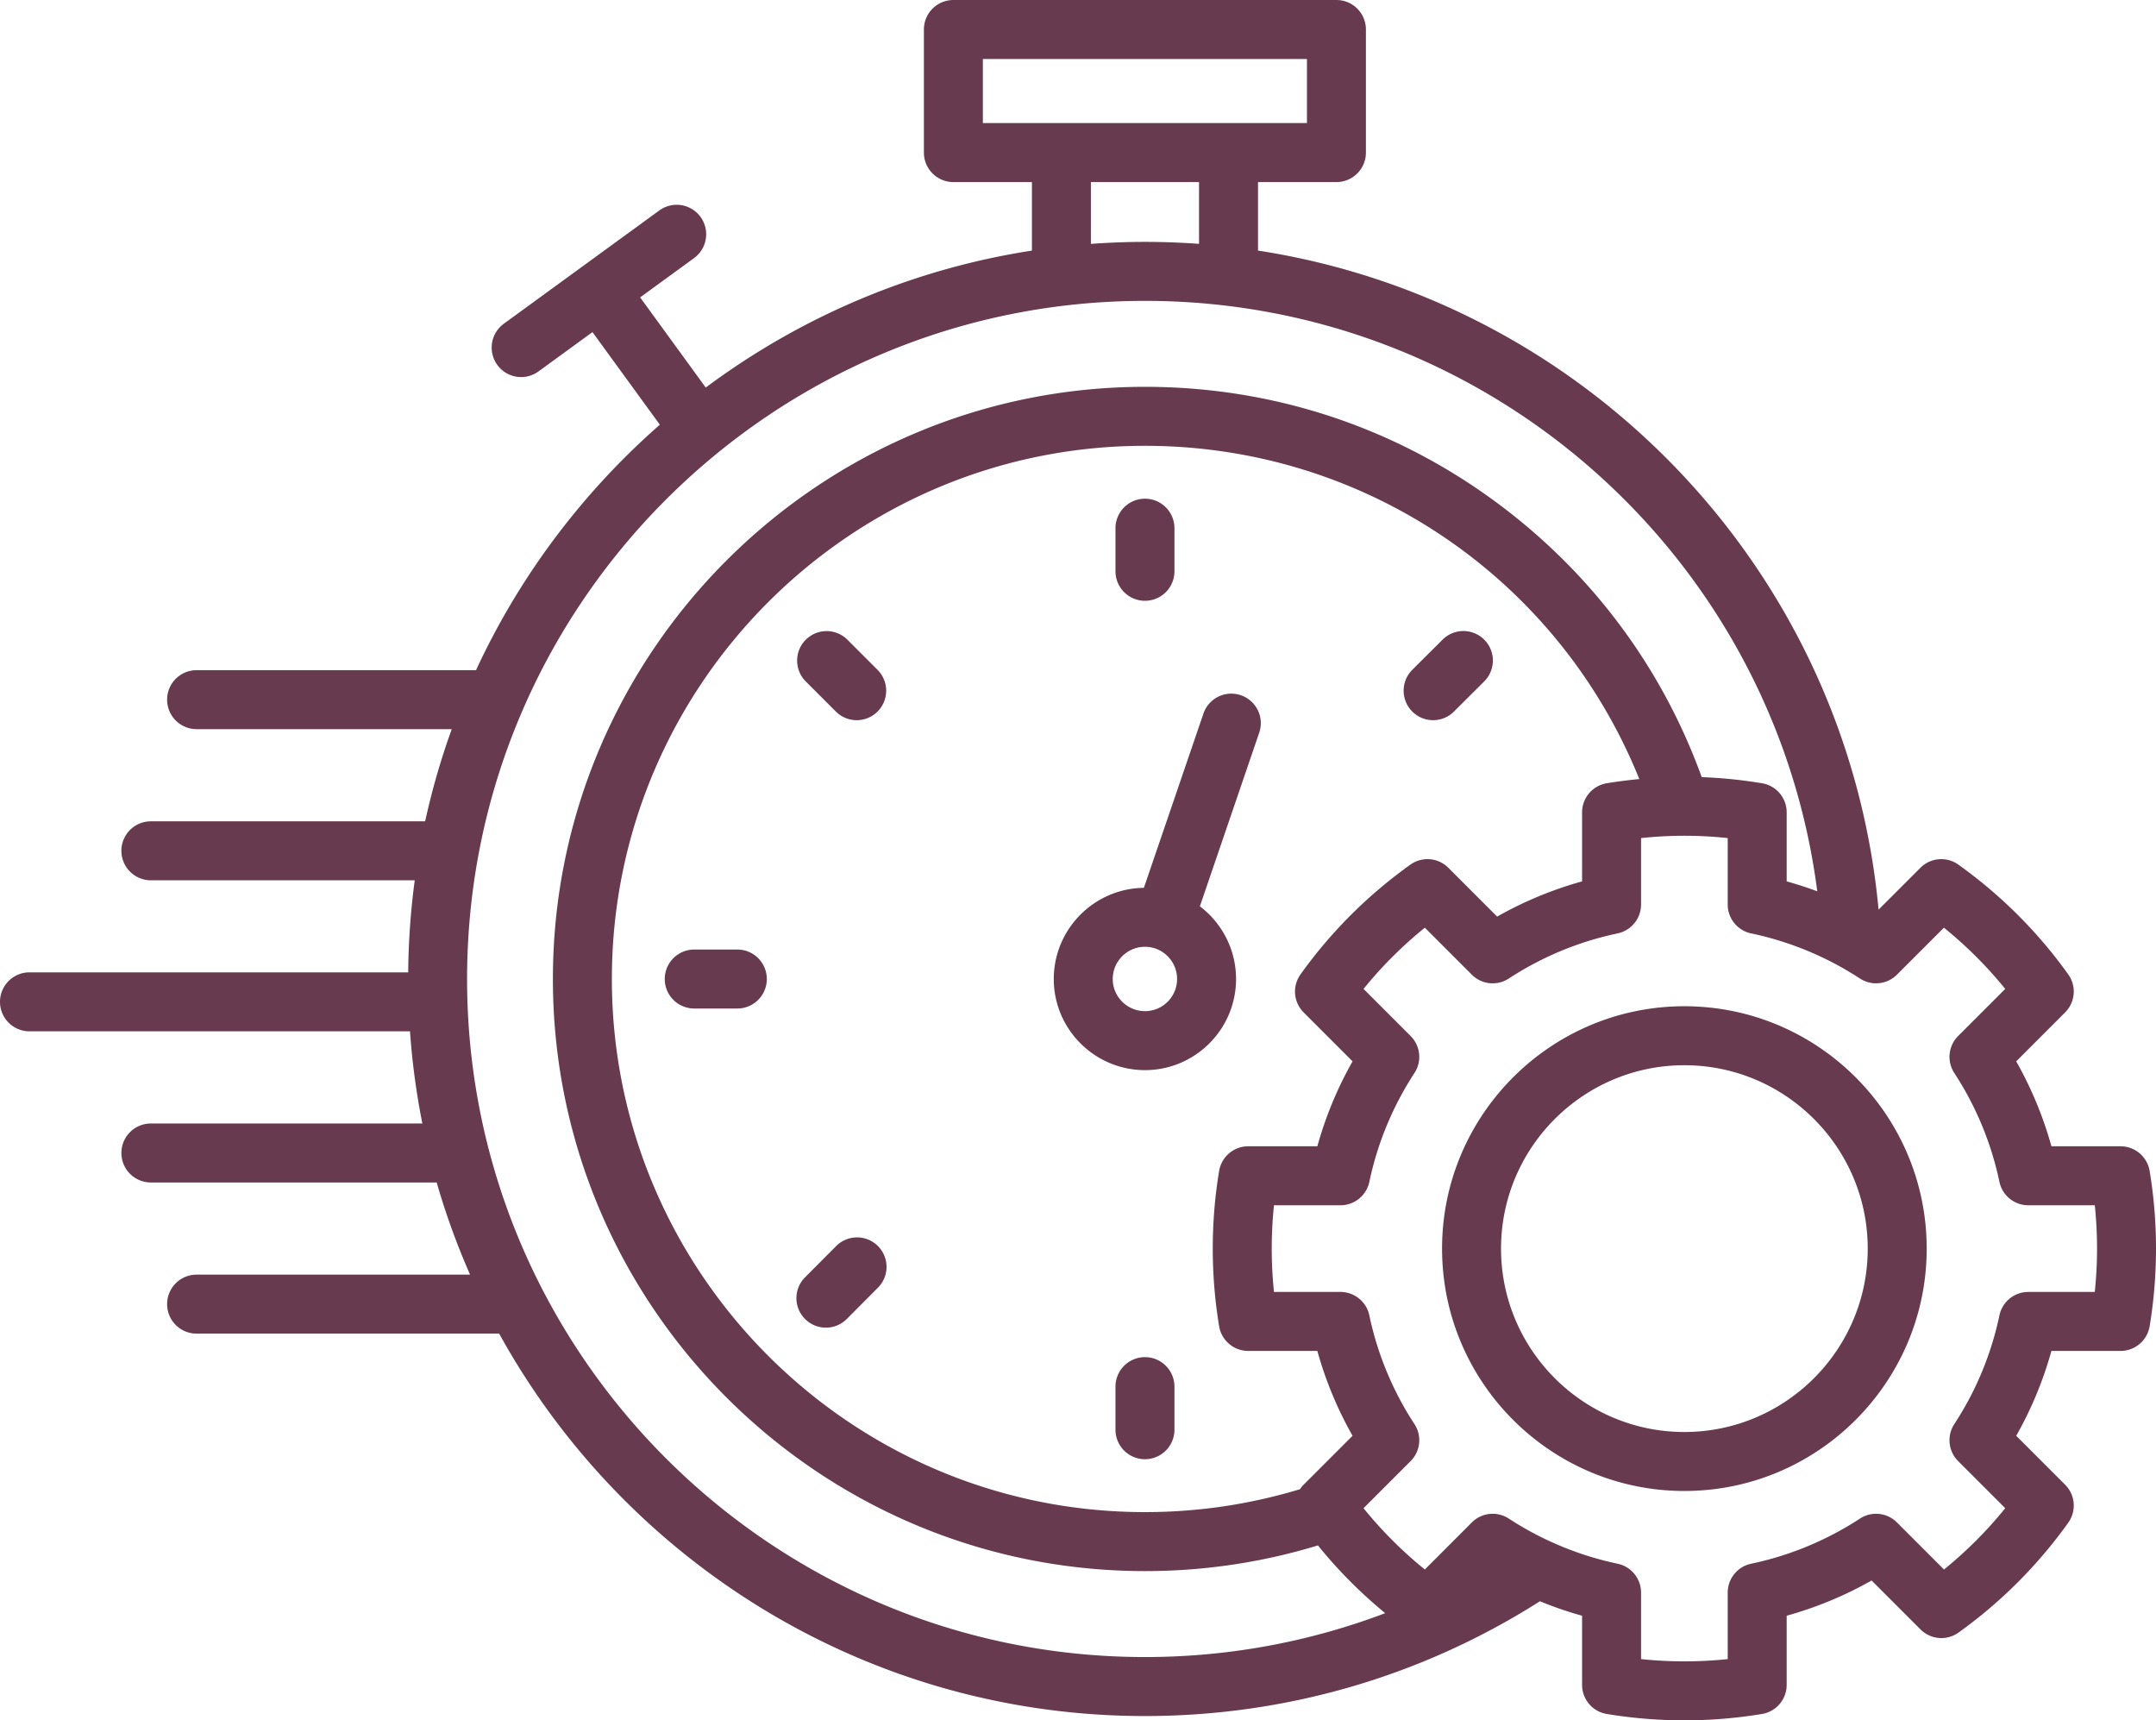
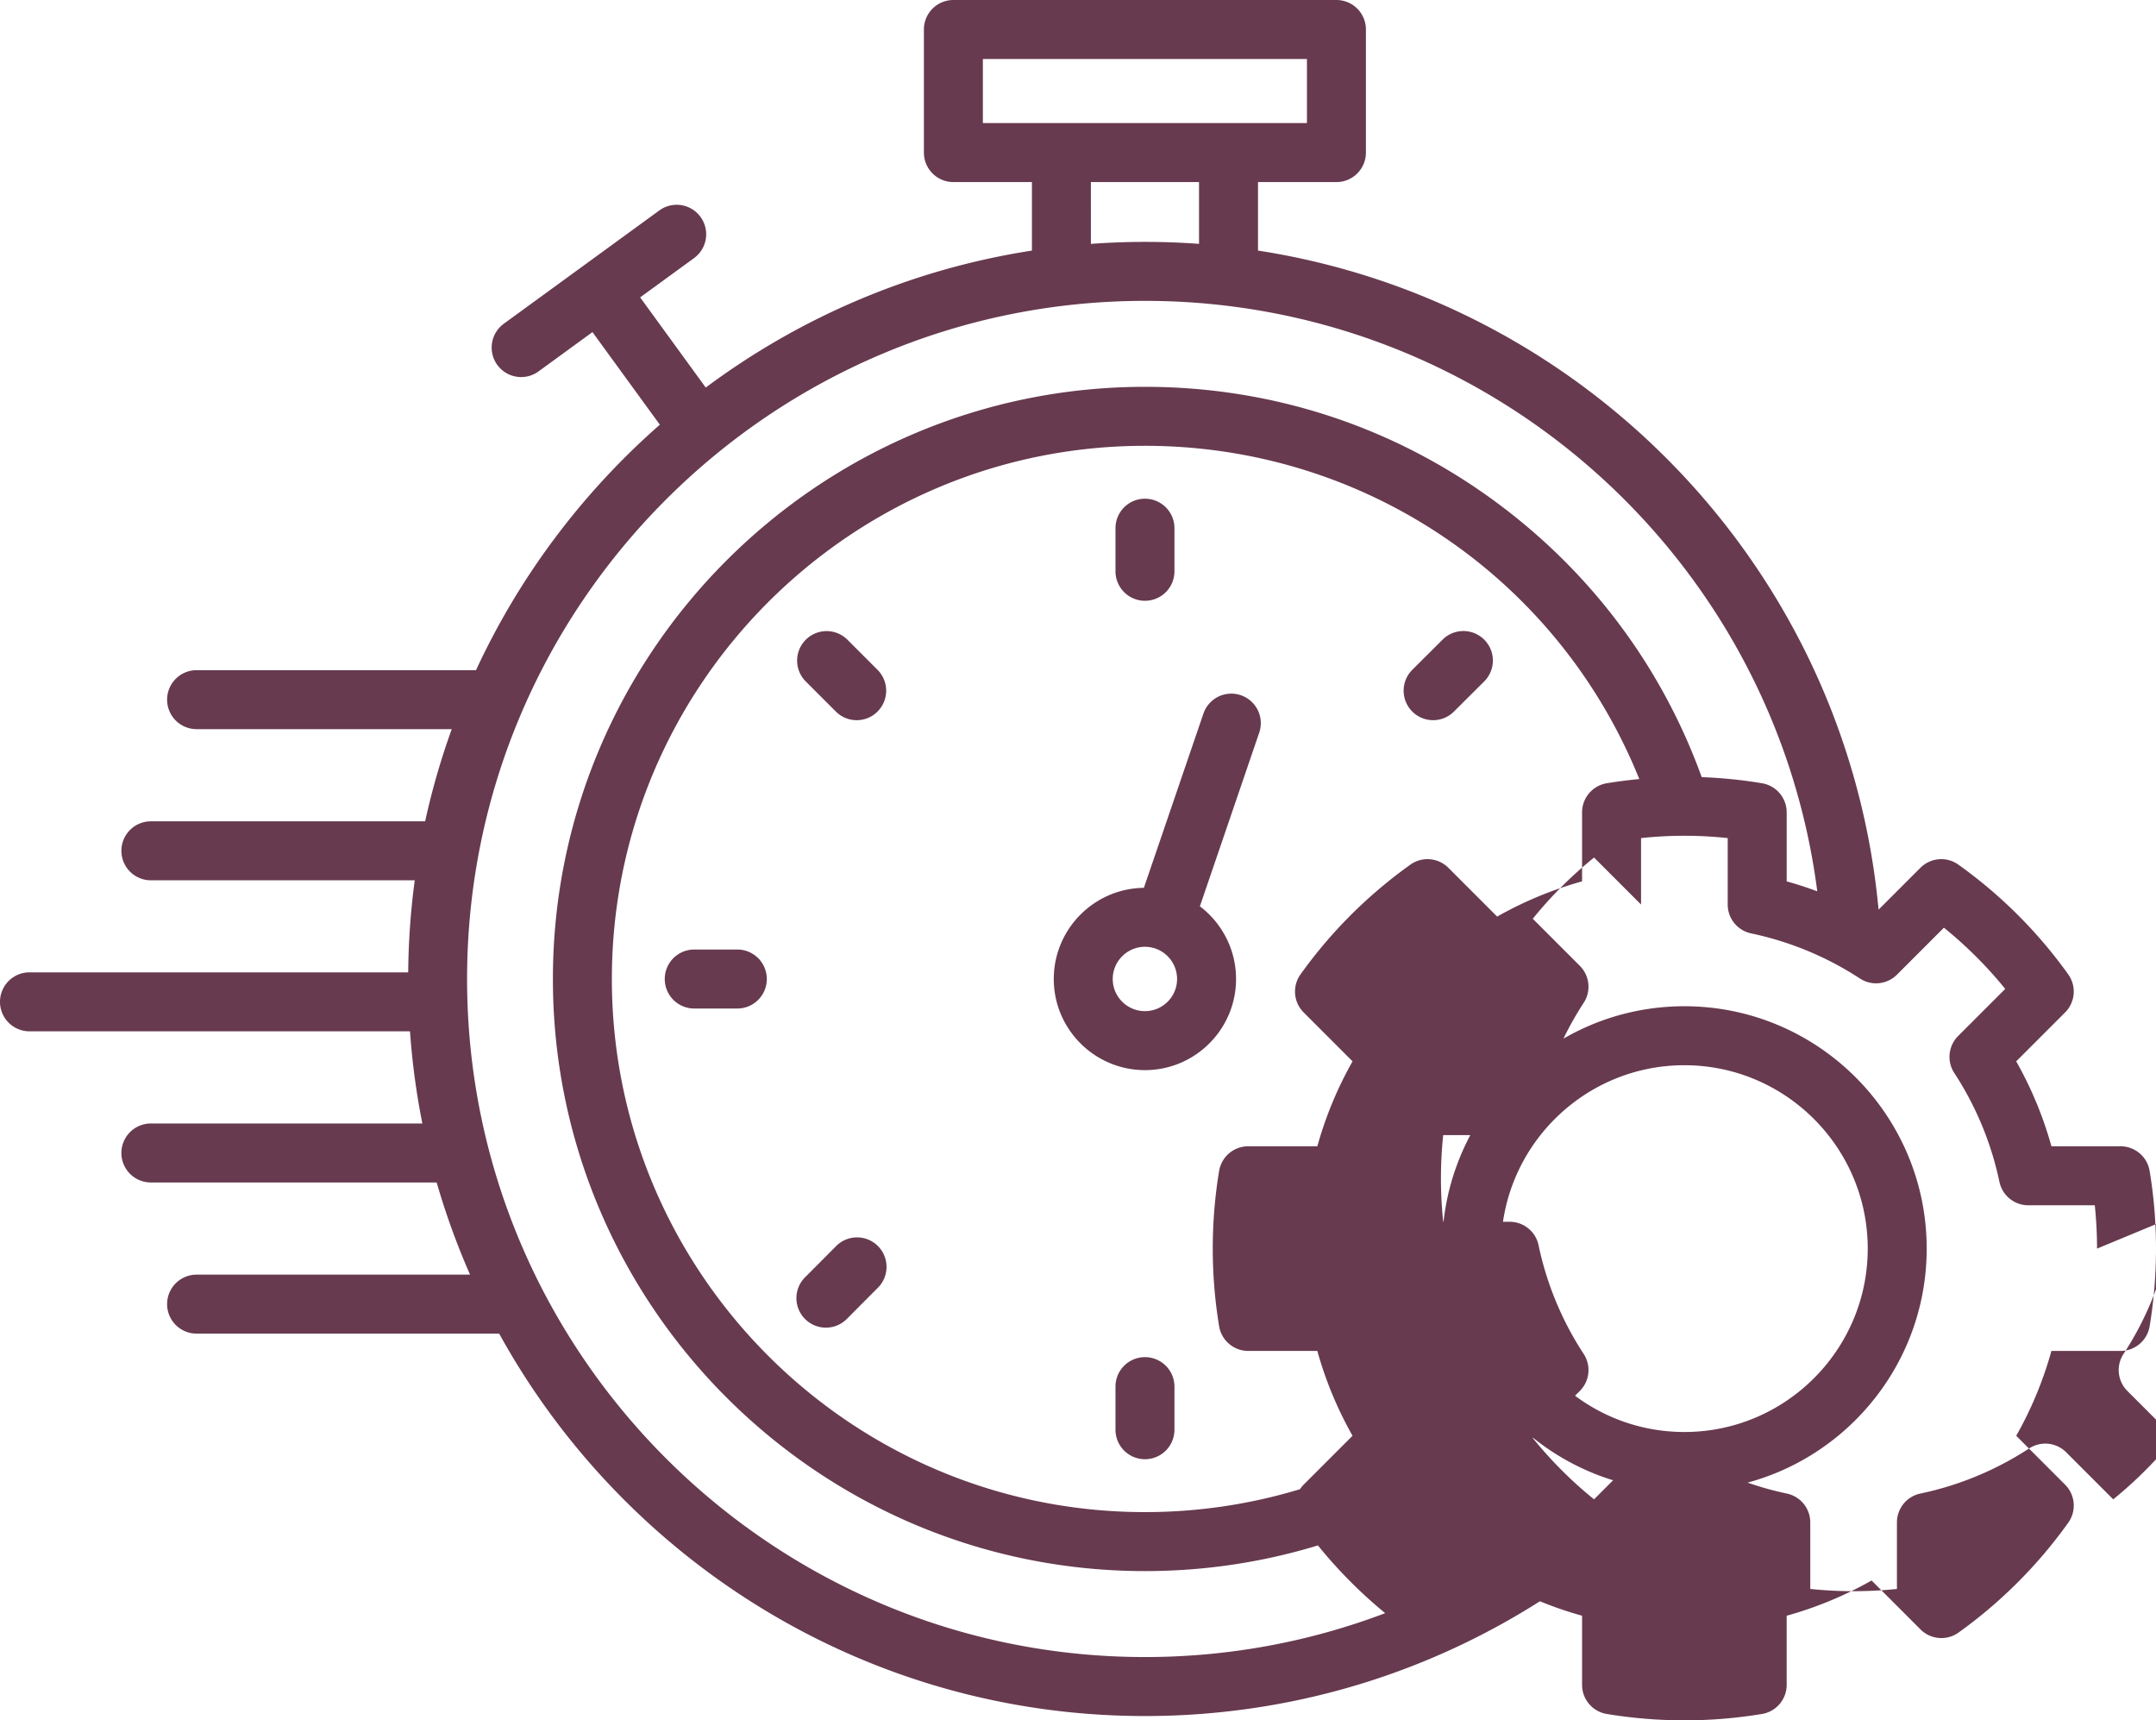
<svg xmlns="http://www.w3.org/2000/svg" version="1.1" width="511" height="407.652" x="0" y="0" viewBox="0 0 511 407.652" xml:space="preserve" class="" id="svg1">
  <defs id="defs1" />
  <g id="g1" transform="translate(-0.5,-52.174)">
-     <path d="m 264.884,187.549 v -10.214 a 6.988,6.988 0 1 1 13.976,0 v 10.214 a 6.988,6.988 0 1 1 -13.976,0 z m 6.987,186.214 a 6.988,6.988 0 0 0 -6.988,6.988 v 10.213 a 6.988,6.988 0 1 0 13.976,0 v -10.213 a 6.988,6.988 0 0 0 -6.988,-6.988 z m 68.296,-150.934 a 6.969,6.969 0 0 0 4.932,-2.037 l 7.243,-7.214 a 6.989,6.989 0 0 0 -9.864,-9.902 l -7.243,7.214 a 6.989,6.989 0 0 0 4.932,11.939 z m -141.57,124.699 -7.214,7.243 a 6.989,6.989 0 1 0 9.902,9.863 l 7.214,-7.243 a 6.989,6.989 0 1 0 -9.902,-9.863 z m -23.341,-70.352 h -10.213 a 6.988,6.988 0 0 0 0,13.976 h 10.213 a 6.988,6.988 0 0 0 0,-13.976 z m 23.351,-56.394 c 1.365,1.365 3.153,2.047 4.941,2.047 1.788,0 3.577,-0.682 4.941,-2.047 a 6.989,6.989 0 0 0 0,-9.883 l -7.214,-7.214 a 6.989,6.989 0 0 0 -9.882,9.883 z m 100.389,4.873 -14.109,41.279 c 5.203,3.95 8.572,10.203 8.572,17.23 0,11.903 -9.684,21.587 -21.586,21.587 -11.918,0 -21.615,-9.684 -21.615,-21.587 0,-11.831 9.557,-21.468 21.356,-21.607 l 14.158,-41.422 a 6.989,6.989 0 0 1 13.224,4.52 z m -19.514,58.509 c 0,-4.212 -3.414,-7.637 -7.611,-7.637 -4.212,0 -7.639,3.426 -7.639,7.637 0,4.197 3.427,7.61 7.639,7.61 4.197,0 7.611,-3.413 7.611,-7.61 z M 511.5,348.047 c 0,6.172 -0.507,12.363 -1.508,18.4 a 6.99,6.99 0 0 1 -6.894,5.846 h -16.386 a 88.966,88.966 0 0 1 -8.342,20.105 l 11.59,11.59 a 6.988,6.988 0 0 1 0.744,9.005 112.303,112.303 0 0 1 -26.001,26.032 6.988,6.988 0 0 1 -9.013,-0.738 l -11.596,-11.596 a 89.289,89.289 0 0 1 -20.129,8.348 v 16.384 a 6.988,6.988 0 0 1 -5.839,6.893 112.243,112.243 0 0 1 -18.407,1.51 112.79,112.79 0 0 1 -18.401,-1.509 6.988,6.988 0 0 1 -5.845,-6.894 V 435.04 a 89.335,89.335 0 0 1 -9.994,-3.428 c -27.986,17.802 -60.264,27.196 -93.61,27.196 -65.859,0 -123.312,-36.648 -153.058,-90.618 H 47.096 a 6.988,6.988 0 0 1 0,-13.976 H 111.91 A 173.26,173.26 0 0 1 104,332.374 H 36.26 a 6.988,6.988 0 0 1 0,-13.976 h 64.346 a 174.143,174.143 0 0 1 -2.933,-21.84 H 7.488 a 6.988,6.988 0 0 1 0,-13.976 h 89.761 c 0.066,-7.387 0.591,-14.667 1.551,-21.811 H 36.26 a 6.988,6.988 0 0 1 0,-13.976 h 65.006 a 173.052,173.052 0 0 1 6.301,-21.84 H 47.096 a 6.988,6.988 0 0 1 0,-13.976 h 66.226 c 10.347,-22.333 25.272,-42.127 43.569,-58.167 l -15.968,-21.942 -12.788,9.314 a 6.96,6.96 0 0 1 -4.108,1.34 6.987,6.987 0 0 1 -4.12,-12.636 l 36.864,-26.848 a 6.987,6.987 0 1 1 8.228,11.296 l -12.778,9.307 15.549,21.366 c 22.292,-16.606 48.662,-28.026 77.31,-32.456 V 95.319 h -18.616 a 6.988,6.988 0 0 1 -6.988,-6.988 V 59.162 a 6.988,6.988 0 0 1 6.988,-6.988 h 90.787 a 6.988,6.988 0 0 1 6.988,6.988 v 29.169 a 6.988,6.988 0 0 1 -6.988,6.988 h -18.588 v 16.232 c 78.074,12.048 139.59,75.911 147.083,156.171 l 9.917,-9.916 a 6.988,6.988 0 0 1 9.004,-0.744 c 10.105,7.223 18.865,15.974 26.037,26.009 a 6.988,6.988 0 0 1 -0.744,9.005 l -11.595,11.595 a 89.292,89.292 0 0 1 8.349,20.129 h 16.384 a 6.99,6.99 0 0 1 6.893,5.84 112.407,112.407 0 0 1 1.509,18.407 z M 233.452,81.342 h 76.812 V 66.15 h -76.812 z m 25.603,28.623 c 4.233,-0.308 8.506,-0.472 12.816,-0.472 4.309,0 8.582,0.158 12.816,0.466 v -14.64 h -25.632 z m 12.816,334.866 c 19.645,0 38.882,-3.553 56.939,-10.399 a 111.763,111.763 0 0 1 -15.945,-16.054 c -13.241,4.035 -27.006,6.084 -40.994,6.084 -77.376,0 -140.325,-62.938 -140.325,-140.299 0,-77.376 62.949,-140.326 140.325,-140.326 30.287,0 59.128,9.498 83.405,27.467 22.436,16.606 39.14,39.011 48.553,65.02 4.756,0.179 9.548,0.659 14.298,1.451 a 6.988,6.988 0 0 1 5.839,6.893 v 16.356 a 89.214,89.214 0 0 1 7.249,2.357 c -10.23,-79.347 -78.081,-139.913 -159.344,-139.913 -88.592,0 -160.667,72.087 -160.667,160.695 0,88.593 72.076,160.668 160.667,160.668 z m 36.865,-161.76 c 7.173,-10.036 15.933,-18.787 26.038,-26.009 a 6.985,6.985 0 0 1 9.004,0.744 l 11.567,11.567 a 89.289,89.289 0 0 1 20.129,-8.348 v -16.356 a 6.99,6.99 0 0 1 5.845,-6.894 c 2.569,-0.426 5.145,-0.743 7.716,-0.993 -19.184,-47.587 -65.169,-78.968 -117.164,-78.968 -69.669,0 -126.35,56.68 -126.35,126.349 0,69.655 56.68,126.322 126.35,126.322 12.541,0 24.877,-1.83 36.742,-5.427 0.252,-0.378 0.535,-0.74 0.867,-1.071 l 11.591,-11.59 a 88.966,88.966 0 0 1 -8.342,-20.105 h -16.386 a 6.99,6.99 0 0 1 -6.894,-5.846 112.822,112.822 0 0 1 -1.508,-18.4 c 0,-6.202 0.508,-12.395 1.509,-18.407 a 6.989,6.989 0 0 1 6.893,-5.84 h 16.384 a 89.262,89.262 0 0 1 8.348,-20.128 L 309.48,292.075 a 6.988,6.988 0 0 1 -0.744,-9.004 z m 188.788,64.976 a 99.32,99.32 0 0 0 -0.531,-10.27 h -15.765 a 6.988,6.988 0 0 1 -6.838,-5.549 75.531,75.531 0 0 0 -10.699,-25.799 6.988,6.988 0 0 1 0.911,-8.759 l 11.161,-11.161 a 97.84,97.84 0 0 0 -14.531,-14.507 l -11.135,11.136 a 6.99,6.99 0 0 1 -8.759,0.911 75.55,75.55 0 0 0 -25.8,-10.699 6.989,6.989 0 0 1 -5.548,-6.838 v -15.746 a 96.203,96.203 0 0 0 -20.54,0.003 v 15.743 a 6.989,6.989 0 0 1 -5.548,6.838 75.533,75.533 0 0 0 -25.8,10.699 6.988,6.988 0 0 1 -8.759,-0.911 l -11.135,-11.136 a 97.792,97.792 0 0 0 -14.531,14.507 l 11.161,11.161 a 6.988,6.988 0 0 1 0.912,8.759 75.54,75.54 0 0 0 -10.699,25.799 6.989,6.989 0 0 1 -6.838,5.549 h -15.765 a 99.335,99.335 0 0 0 0.002,20.539 h 15.763 a 6.988,6.988 0 0 1 6.837,5.545 75.25,75.25 0 0 0 10.694,25.767 6.987,6.987 0 0 1 -0.906,8.768 l -11.162,11.162 a 97.877,97.877 0 0 0 14.529,14.529 l 11.134,-11.154 a 6.985,6.985 0 0 1 8.763,-0.916 76.202,76.202 0 0 0 9.327,5.193 c 0.092,0.037 0.182,0.08 0.273,0.121 a 75.43,75.43 0 0 0 16.2,5.386 6.989,6.989 0 0 1 5.548,6.838 v 15.763 a 99.58,99.58 0 0 0 20.54,0.002 v -15.765 a 6.989,6.989 0 0 1 5.548,-6.838 75.533,75.533 0 0 0 25.8,-10.699 6.983,6.983 0 0 1 8.759,0.911 l 11.156,11.157 a 98.27,98.27 0 0 0 14.511,-14.527 l -11.162,-11.162 a 6.987,6.987 0 0 1 -0.906,-8.768 75.259,75.259 0 0 0 10.694,-25.767 6.988,6.988 0 0 1 6.837,-5.545 h 15.763 c 0.355,-3.404 0.534,-6.839 0.534,-10.27 z m -40.372,0 c 0,31.668 -25.763,57.432 -57.431,57.432 -31.668,0 -57.432,-25.764 -57.432,-57.432 0,-31.668 25.764,-57.432 57.432,-57.432 31.668,0 57.431,25.764 57.431,57.432 z m -13.976,0 c 0,-23.961 -19.494,-43.456 -43.456,-43.456 -23.962,0 -43.456,19.494 -43.456,43.456 0,23.962 19.494,43.456 43.456,43.456 23.962,-10e-4 43.456,-19.495 43.456,-43.456 z" fill="#673a4f" opacity="1" data-original="#000000" id="path1" />
+     <path d="m 264.884,187.549 v -10.214 a 6.988,6.988 0 1 1 13.976,0 v 10.214 a 6.988,6.988 0 1 1 -13.976,0 z m 6.987,186.214 a 6.988,6.988 0 0 0 -6.988,6.988 v 10.213 a 6.988,6.988 0 1 0 13.976,0 v -10.213 a 6.988,6.988 0 0 0 -6.988,-6.988 z m 68.296,-150.934 a 6.969,6.969 0 0 0 4.932,-2.037 l 7.243,-7.214 a 6.989,6.989 0 0 0 -9.864,-9.902 l -7.243,7.214 a 6.989,6.989 0 0 0 4.932,11.939 z m -141.57,124.699 -7.214,7.243 a 6.989,6.989 0 1 0 9.902,9.863 l 7.214,-7.243 a 6.989,6.989 0 1 0 -9.902,-9.863 z m -23.341,-70.352 h -10.213 a 6.988,6.988 0 0 0 0,13.976 h 10.213 a 6.988,6.988 0 0 0 0,-13.976 z m 23.351,-56.394 c 1.365,1.365 3.153,2.047 4.941,2.047 1.788,0 3.577,-0.682 4.941,-2.047 a 6.989,6.989 0 0 0 0,-9.883 l -7.214,-7.214 a 6.989,6.989 0 0 0 -9.882,9.883 z m 100.389,4.873 -14.109,41.279 c 5.203,3.95 8.572,10.203 8.572,17.23 0,11.903 -9.684,21.587 -21.586,21.587 -11.918,0 -21.615,-9.684 -21.615,-21.587 0,-11.831 9.557,-21.468 21.356,-21.607 l 14.158,-41.422 a 6.989,6.989 0 0 1 13.224,4.52 z m -19.514,58.509 c 0,-4.212 -3.414,-7.637 -7.611,-7.637 -4.212,0 -7.639,3.426 -7.639,7.637 0,4.197 3.427,7.61 7.639,7.61 4.197,0 7.611,-3.413 7.611,-7.61 z M 511.5,348.047 c 0,6.172 -0.507,12.363 -1.508,18.4 a 6.99,6.99 0 0 1 -6.894,5.846 h -16.386 a 88.966,88.966 0 0 1 -8.342,20.105 l 11.59,11.59 a 6.988,6.988 0 0 1 0.744,9.005 112.303,112.303 0 0 1 -26.001,26.032 6.988,6.988 0 0 1 -9.013,-0.738 l -11.596,-11.596 a 89.289,89.289 0 0 1 -20.129,8.348 v 16.384 a 6.988,6.988 0 0 1 -5.839,6.893 112.243,112.243 0 0 1 -18.407,1.51 112.79,112.79 0 0 1 -18.401,-1.509 6.988,6.988 0 0 1 -5.845,-6.894 V 435.04 a 89.335,89.335 0 0 1 -9.994,-3.428 c -27.986,17.802 -60.264,27.196 -93.61,27.196 -65.859,0 -123.312,-36.648 -153.058,-90.618 H 47.096 a 6.988,6.988 0 0 1 0,-13.976 H 111.91 A 173.26,173.26 0 0 1 104,332.374 H 36.26 a 6.988,6.988 0 0 1 0,-13.976 h 64.346 a 174.143,174.143 0 0 1 -2.933,-21.84 H 7.488 a 6.988,6.988 0 0 1 0,-13.976 h 89.761 c 0.066,-7.387 0.591,-14.667 1.551,-21.811 H 36.26 a 6.988,6.988 0 0 1 0,-13.976 h 65.006 a 173.052,173.052 0 0 1 6.301,-21.84 H 47.096 a 6.988,6.988 0 0 1 0,-13.976 h 66.226 c 10.347,-22.333 25.272,-42.127 43.569,-58.167 l -15.968,-21.942 -12.788,9.314 a 6.96,6.96 0 0 1 -4.108,1.34 6.987,6.987 0 0 1 -4.12,-12.636 l 36.864,-26.848 a 6.987,6.987 0 1 1 8.228,11.296 l -12.778,9.307 15.549,21.366 c 22.292,-16.606 48.662,-28.026 77.31,-32.456 V 95.319 h -18.616 a 6.988,6.988 0 0 1 -6.988,-6.988 V 59.162 a 6.988,6.988 0 0 1 6.988,-6.988 h 90.787 a 6.988,6.988 0 0 1 6.988,6.988 v 29.169 a 6.988,6.988 0 0 1 -6.988,6.988 h -18.588 v 16.232 c 78.074,12.048 139.59,75.911 147.083,156.171 l 9.917,-9.916 a 6.988,6.988 0 0 1 9.004,-0.744 c 10.105,7.223 18.865,15.974 26.037,26.009 a 6.988,6.988 0 0 1 -0.744,9.005 l -11.595,11.595 a 89.292,89.292 0 0 1 8.349,20.129 h 16.384 a 6.99,6.99 0 0 1 6.893,5.84 112.407,112.407 0 0 1 1.509,18.407 z M 233.452,81.342 h 76.812 V 66.15 h -76.812 z m 25.603,28.623 c 4.233,-0.308 8.506,-0.472 12.816,-0.472 4.309,0 8.582,0.158 12.816,0.466 v -14.64 h -25.632 z m 12.816,334.866 c 19.645,0 38.882,-3.553 56.939,-10.399 a 111.763,111.763 0 0 1 -15.945,-16.054 c -13.241,4.035 -27.006,6.084 -40.994,6.084 -77.376,0 -140.325,-62.938 -140.325,-140.299 0,-77.376 62.949,-140.326 140.325,-140.326 30.287,0 59.128,9.498 83.405,27.467 22.436,16.606 39.14,39.011 48.553,65.02 4.756,0.179 9.548,0.659 14.298,1.451 a 6.988,6.988 0 0 1 5.839,6.893 v 16.356 a 89.214,89.214 0 0 1 7.249,2.357 c -10.23,-79.347 -78.081,-139.913 -159.344,-139.913 -88.592,0 -160.667,72.087 -160.667,160.695 0,88.593 72.076,160.668 160.667,160.668 z m 36.865,-161.76 c 7.173,-10.036 15.933,-18.787 26.038,-26.009 a 6.985,6.985 0 0 1 9.004,0.744 l 11.567,11.567 a 89.289,89.289 0 0 1 20.129,-8.348 v -16.356 a 6.99,6.99 0 0 1 5.845,-6.894 c 2.569,-0.426 5.145,-0.743 7.716,-0.993 -19.184,-47.587 -65.169,-78.968 -117.164,-78.968 -69.669,0 -126.35,56.68 -126.35,126.349 0,69.655 56.68,126.322 126.35,126.322 12.541,0 24.877,-1.83 36.742,-5.427 0.252,-0.378 0.535,-0.74 0.867,-1.071 l 11.591,-11.59 a 88.966,88.966 0 0 1 -8.342,-20.105 h -16.386 a 6.99,6.99 0 0 1 -6.894,-5.846 112.822,112.822 0 0 1 -1.508,-18.4 c 0,-6.202 0.508,-12.395 1.509,-18.407 a 6.989,6.989 0 0 1 6.893,-5.84 h 16.384 a 89.262,89.262 0 0 1 8.348,-20.128 L 309.48,292.075 a 6.988,6.988 0 0 1 -0.744,-9.004 z m 188.788,64.976 a 99.32,99.32 0 0 0 -0.531,-10.27 h -15.765 a 6.988,6.988 0 0 1 -6.838,-5.549 75.531,75.531 0 0 0 -10.699,-25.799 6.988,6.988 0 0 1 0.911,-8.759 l 11.161,-11.161 a 97.84,97.84 0 0 0 -14.531,-14.507 l -11.135,11.136 a 6.99,6.99 0 0 1 -8.759,0.911 75.55,75.55 0 0 0 -25.8,-10.699 6.989,6.989 0 0 1 -5.548,-6.838 v -15.746 a 96.203,96.203 0 0 0 -20.54,0.003 v 15.743 l -11.135,-11.136 a 97.792,97.792 0 0 0 -14.531,14.507 l 11.161,11.161 a 6.988,6.988 0 0 1 0.912,8.759 75.54,75.54 0 0 0 -10.699,25.799 6.989,6.989 0 0 1 -6.838,5.549 h -15.765 a 99.335,99.335 0 0 0 0.002,20.539 h 15.763 a 6.988,6.988 0 0 1 6.837,5.545 75.25,75.25 0 0 0 10.694,25.767 6.987,6.987 0 0 1 -0.906,8.768 l -11.162,11.162 a 97.877,97.877 0 0 0 14.529,14.529 l 11.134,-11.154 a 6.985,6.985 0 0 1 8.763,-0.916 76.202,76.202 0 0 0 9.327,5.193 c 0.092,0.037 0.182,0.08 0.273,0.121 a 75.43,75.43 0 0 0 16.2,5.386 6.989,6.989 0 0 1 5.548,6.838 v 15.763 a 99.58,99.58 0 0 0 20.54,0.002 v -15.765 a 6.989,6.989 0 0 1 5.548,-6.838 75.533,75.533 0 0 0 25.8,-10.699 6.983,6.983 0 0 1 8.759,0.911 l 11.156,11.157 a 98.27,98.27 0 0 0 14.511,-14.527 l -11.162,-11.162 a 6.987,6.987 0 0 1 -0.906,-8.768 75.259,75.259 0 0 0 10.694,-25.767 6.988,6.988 0 0 1 6.837,-5.545 h 15.763 c 0.355,-3.404 0.534,-6.839 0.534,-10.27 z m -40.372,0 c 0,31.668 -25.763,57.432 -57.431,57.432 -31.668,0 -57.432,-25.764 -57.432,-57.432 0,-31.668 25.764,-57.432 57.432,-57.432 31.668,0 57.431,25.764 57.431,57.432 z m -13.976,0 c 0,-23.961 -19.494,-43.456 -43.456,-43.456 -23.962,0 -43.456,19.494 -43.456,43.456 0,23.962 19.494,43.456 43.456,43.456 23.962,-10e-4 43.456,-19.495 43.456,-43.456 z" fill="#673a4f" opacity="1" data-original="#000000" id="path1" />
  </g>
</svg>